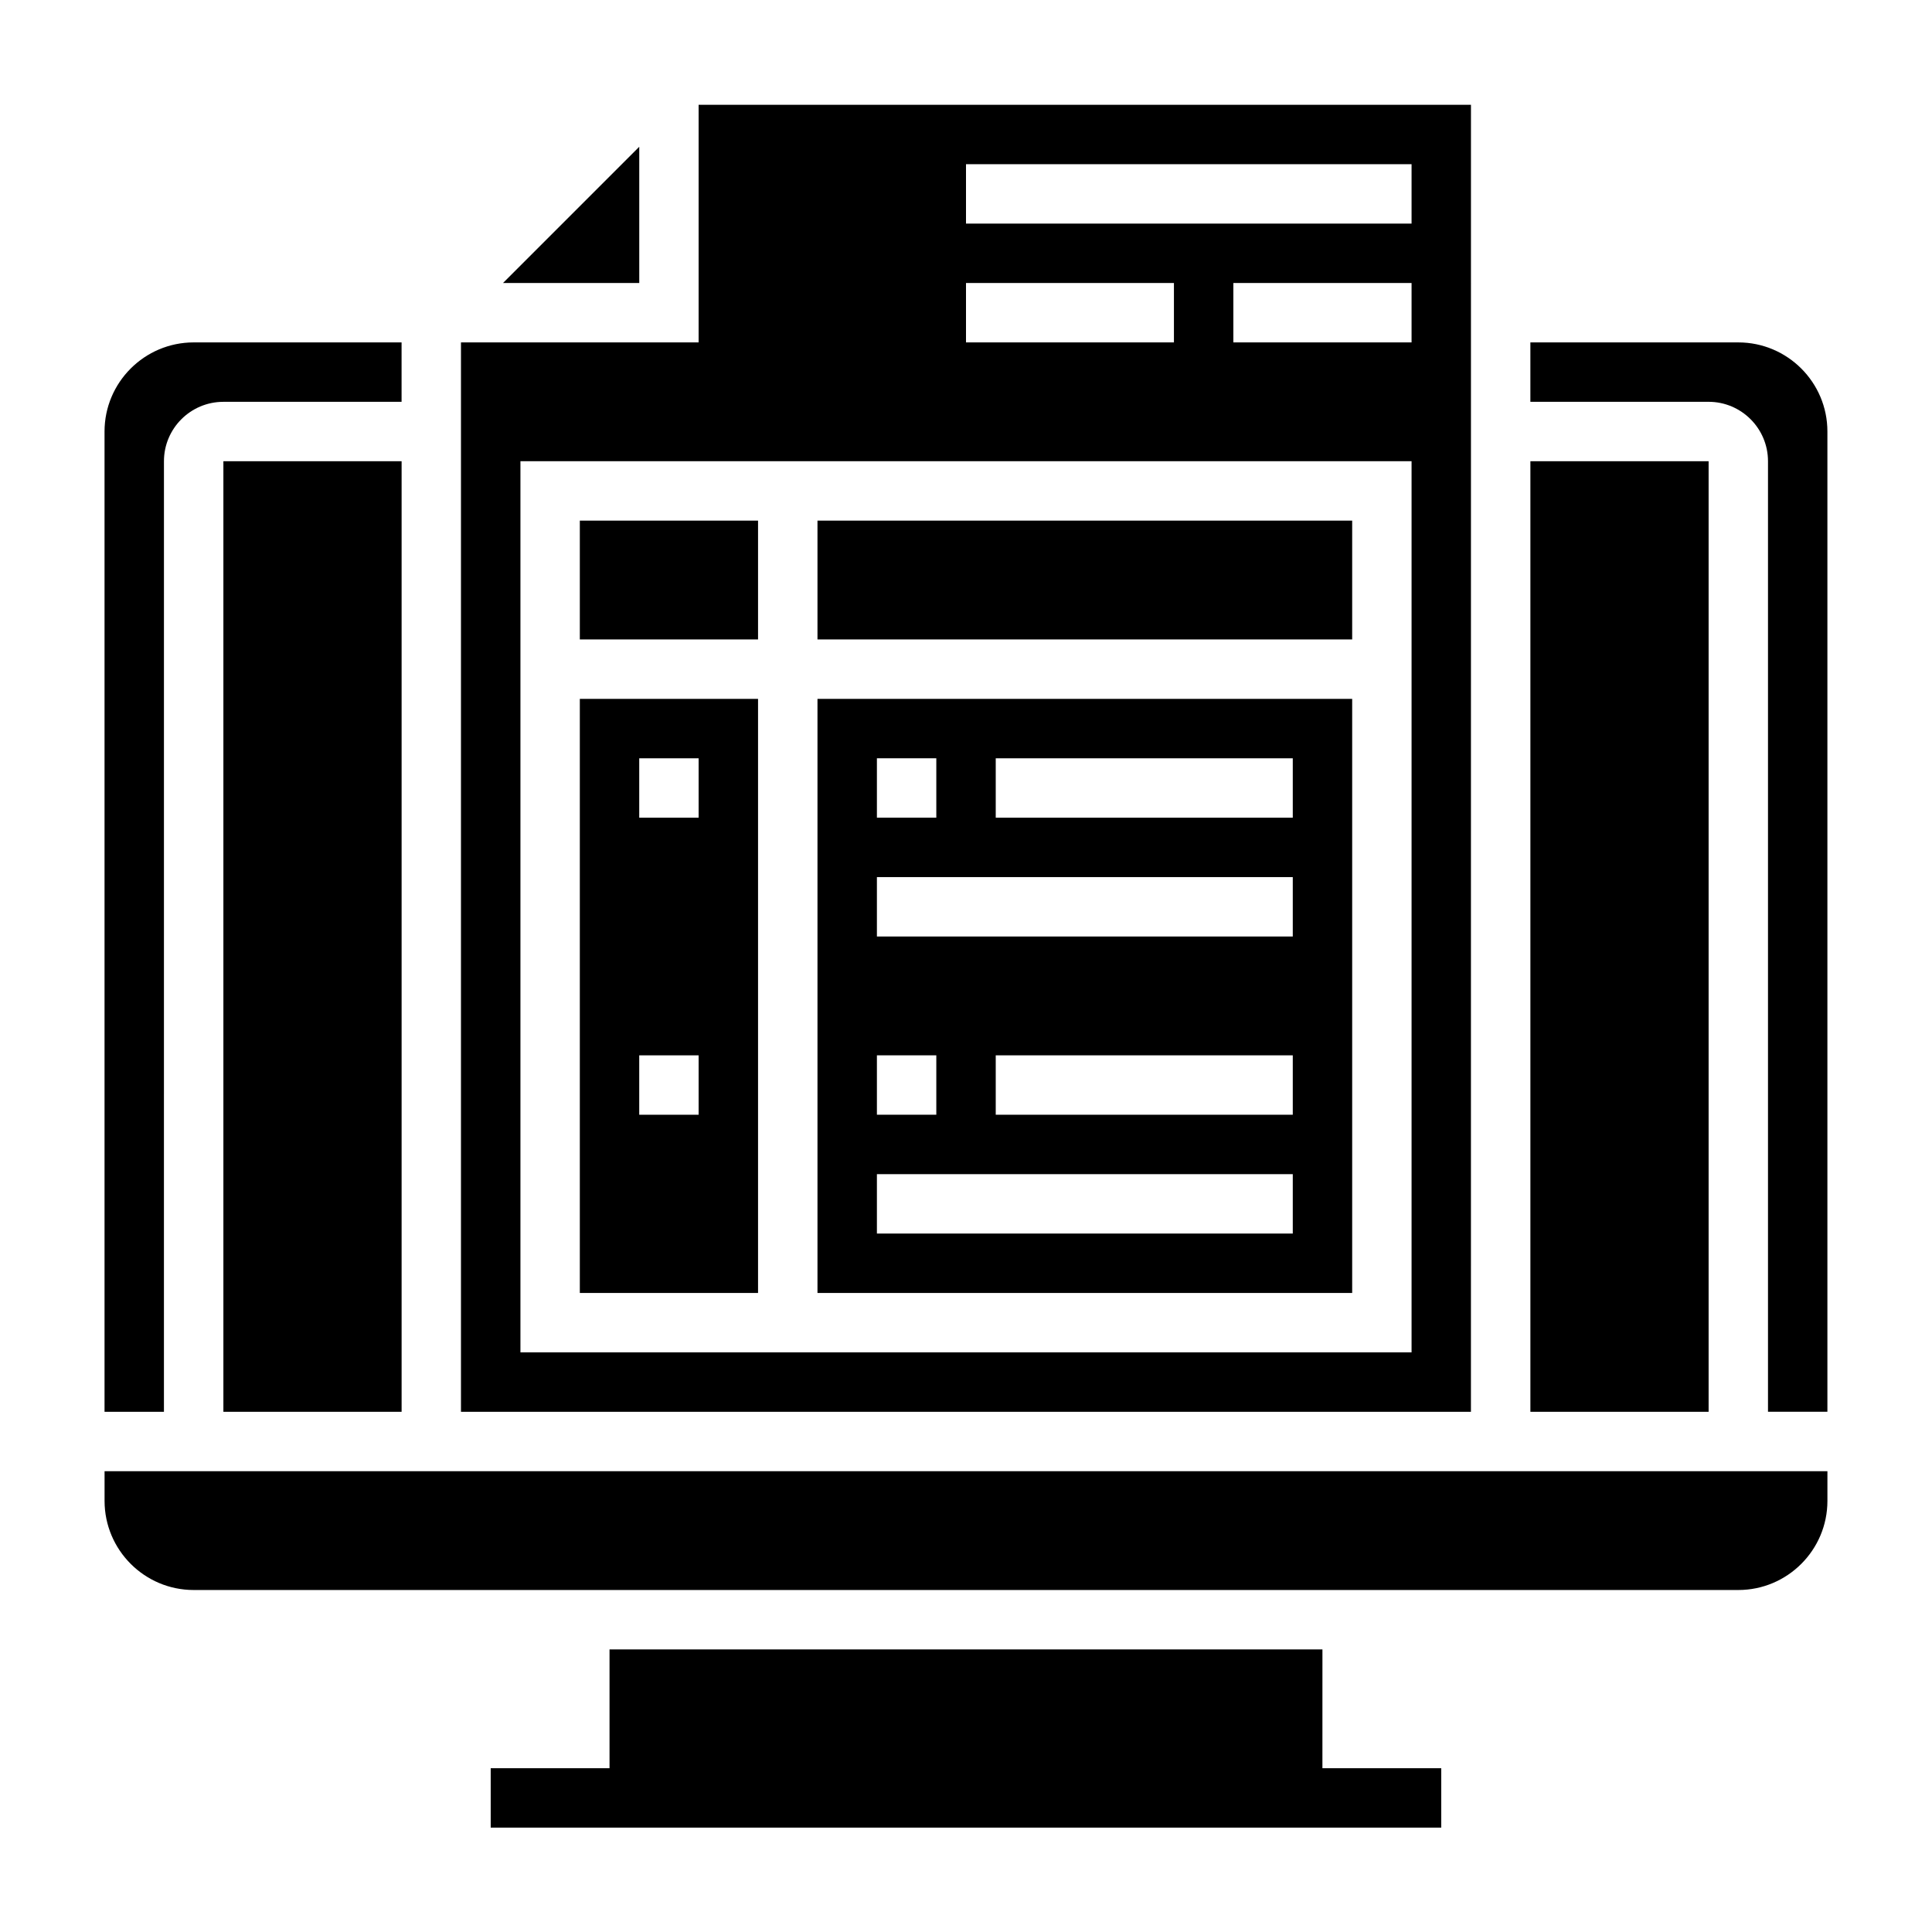
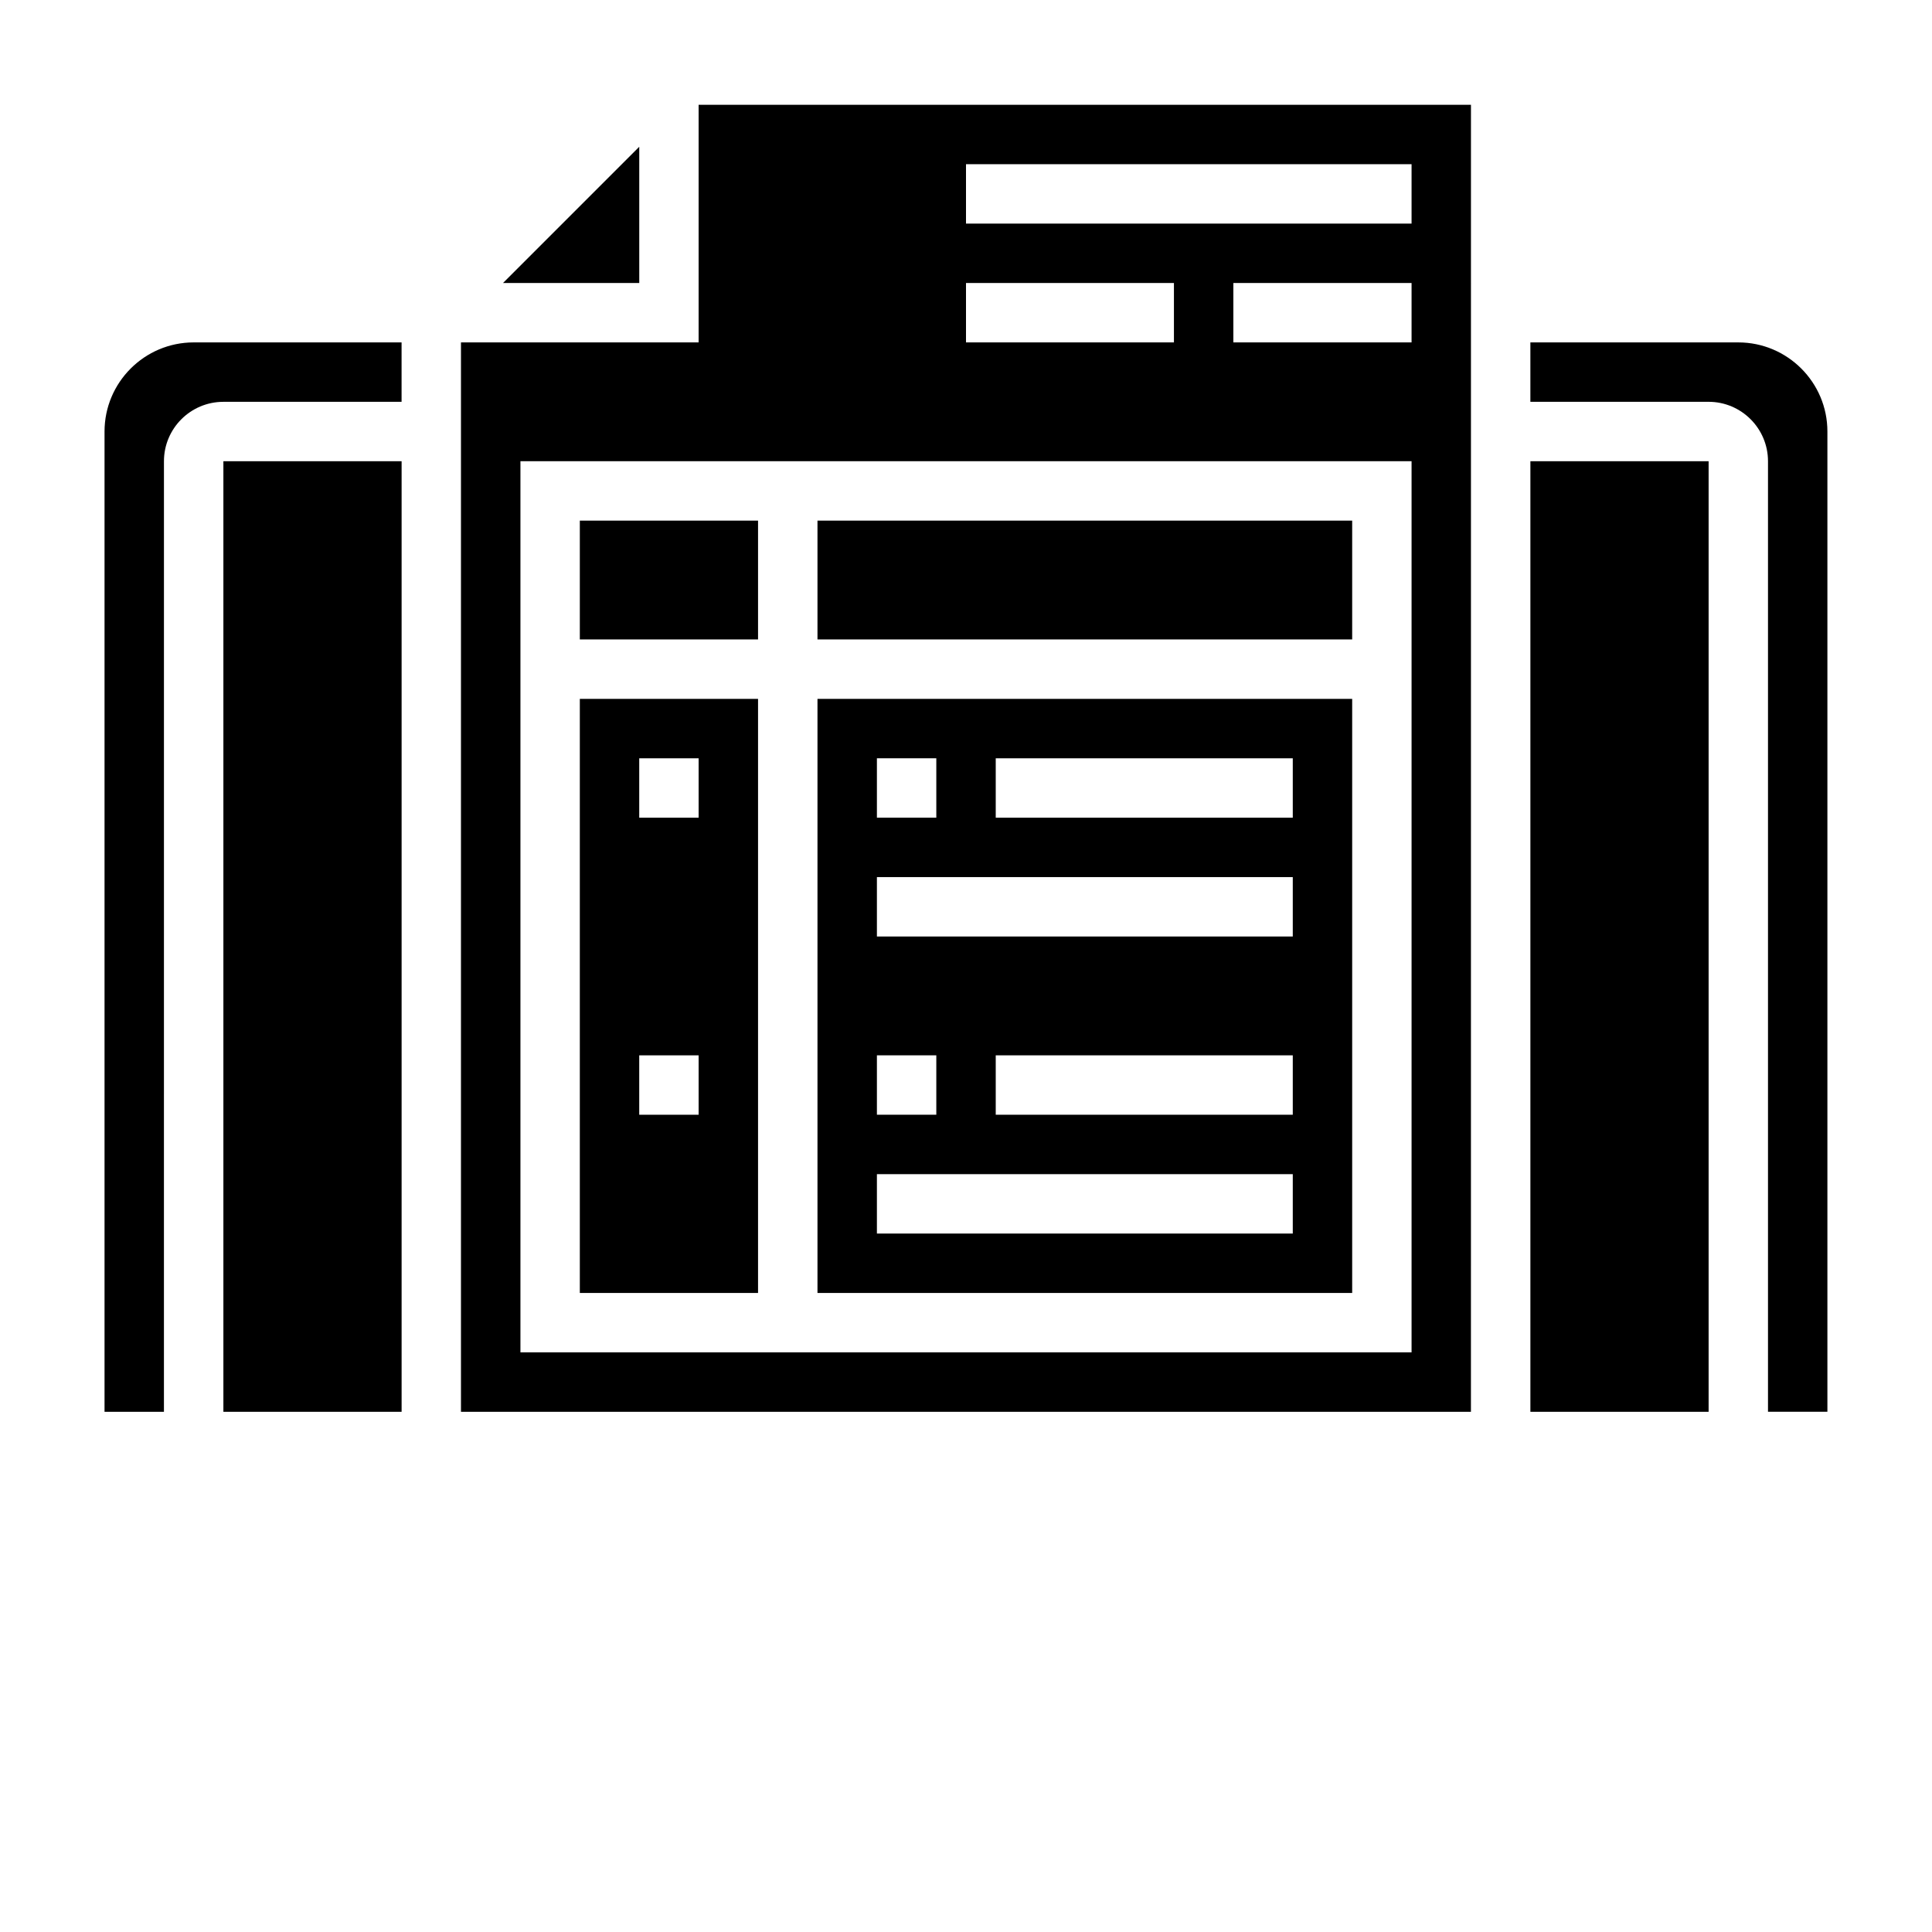
<svg xmlns="http://www.w3.org/2000/svg" fill="#000000" width="800px" height="800px" version="1.1" viewBox="144 144 512 512">
  <g>
    <path d="m502.34 329.21h-141.7v157.44h141.7zm-125.95 15.742h15.742v15.742h-15.742zm0 78.719h15.742v15.742h-15.742zm110.21 47.234h-110.21v-15.742h110.21zm0-31.488h-78.719v-15.742h78.719zm0-47.234h-110.21v-15.742h110.21zm0-31.484h-78.719v-15.742h78.719z" />
    <path d="m344.89 329.21h-47.23v157.44h47.23zm-15.746 110.21h-15.742v-15.742h15.742zm0-78.719h-15.742v-15.742h15.742z" />
    <path d="m297.66 281.97h47.23v31.488h-47.23z" />
    <path d="m549.57 266.23h47.23v251.91h-47.23z" />
    <path d="m313.41 182.89-36.102 36.102h36.102z" />
    <path d="m360.64 281.97h141.7v31.488h-141.7z" />
    <path d="m533.82 171.77h-204.68v62.977h-62.977v283.39h267.65zm-133.82 47.23h55.105v15.742h-55.105zm118.08 283.39h-236.16v-236.16h236.16zm0-267.65h-47.23v-15.742h47.23zm0-31.488h-118.08v-15.742h118.08z" />
-     <path d="m494.46 581.11h-188.93v31.488h-31.488v15.746h251.9v-15.746h-31.488z" />
    <path d="m187.45 266.23c0-8.684 7.062-15.742 15.742-15.742h47.23v-15.742l-55.102-0.004c-13.02 0-23.617 10.598-23.617 23.617v259.78h15.742z" />
    <path d="m203.2 266.23h47.23v251.91h-47.23z" />
    <path d="m604.67 234.74h-55.105v15.742h47.23c8.684 0 15.742 7.062 15.742 15.742v251.91h15.742v-259.78c0.008-13.02-10.59-23.613-23.609-23.613z" />
-     <path d="m250.43 533.88h-78.719v7.871c0 13.02 10.598 23.617 23.617 23.617h409.34c13.02 0 23.617-10.598 23.617-23.617v-7.871z" />
  </g>
</svg>